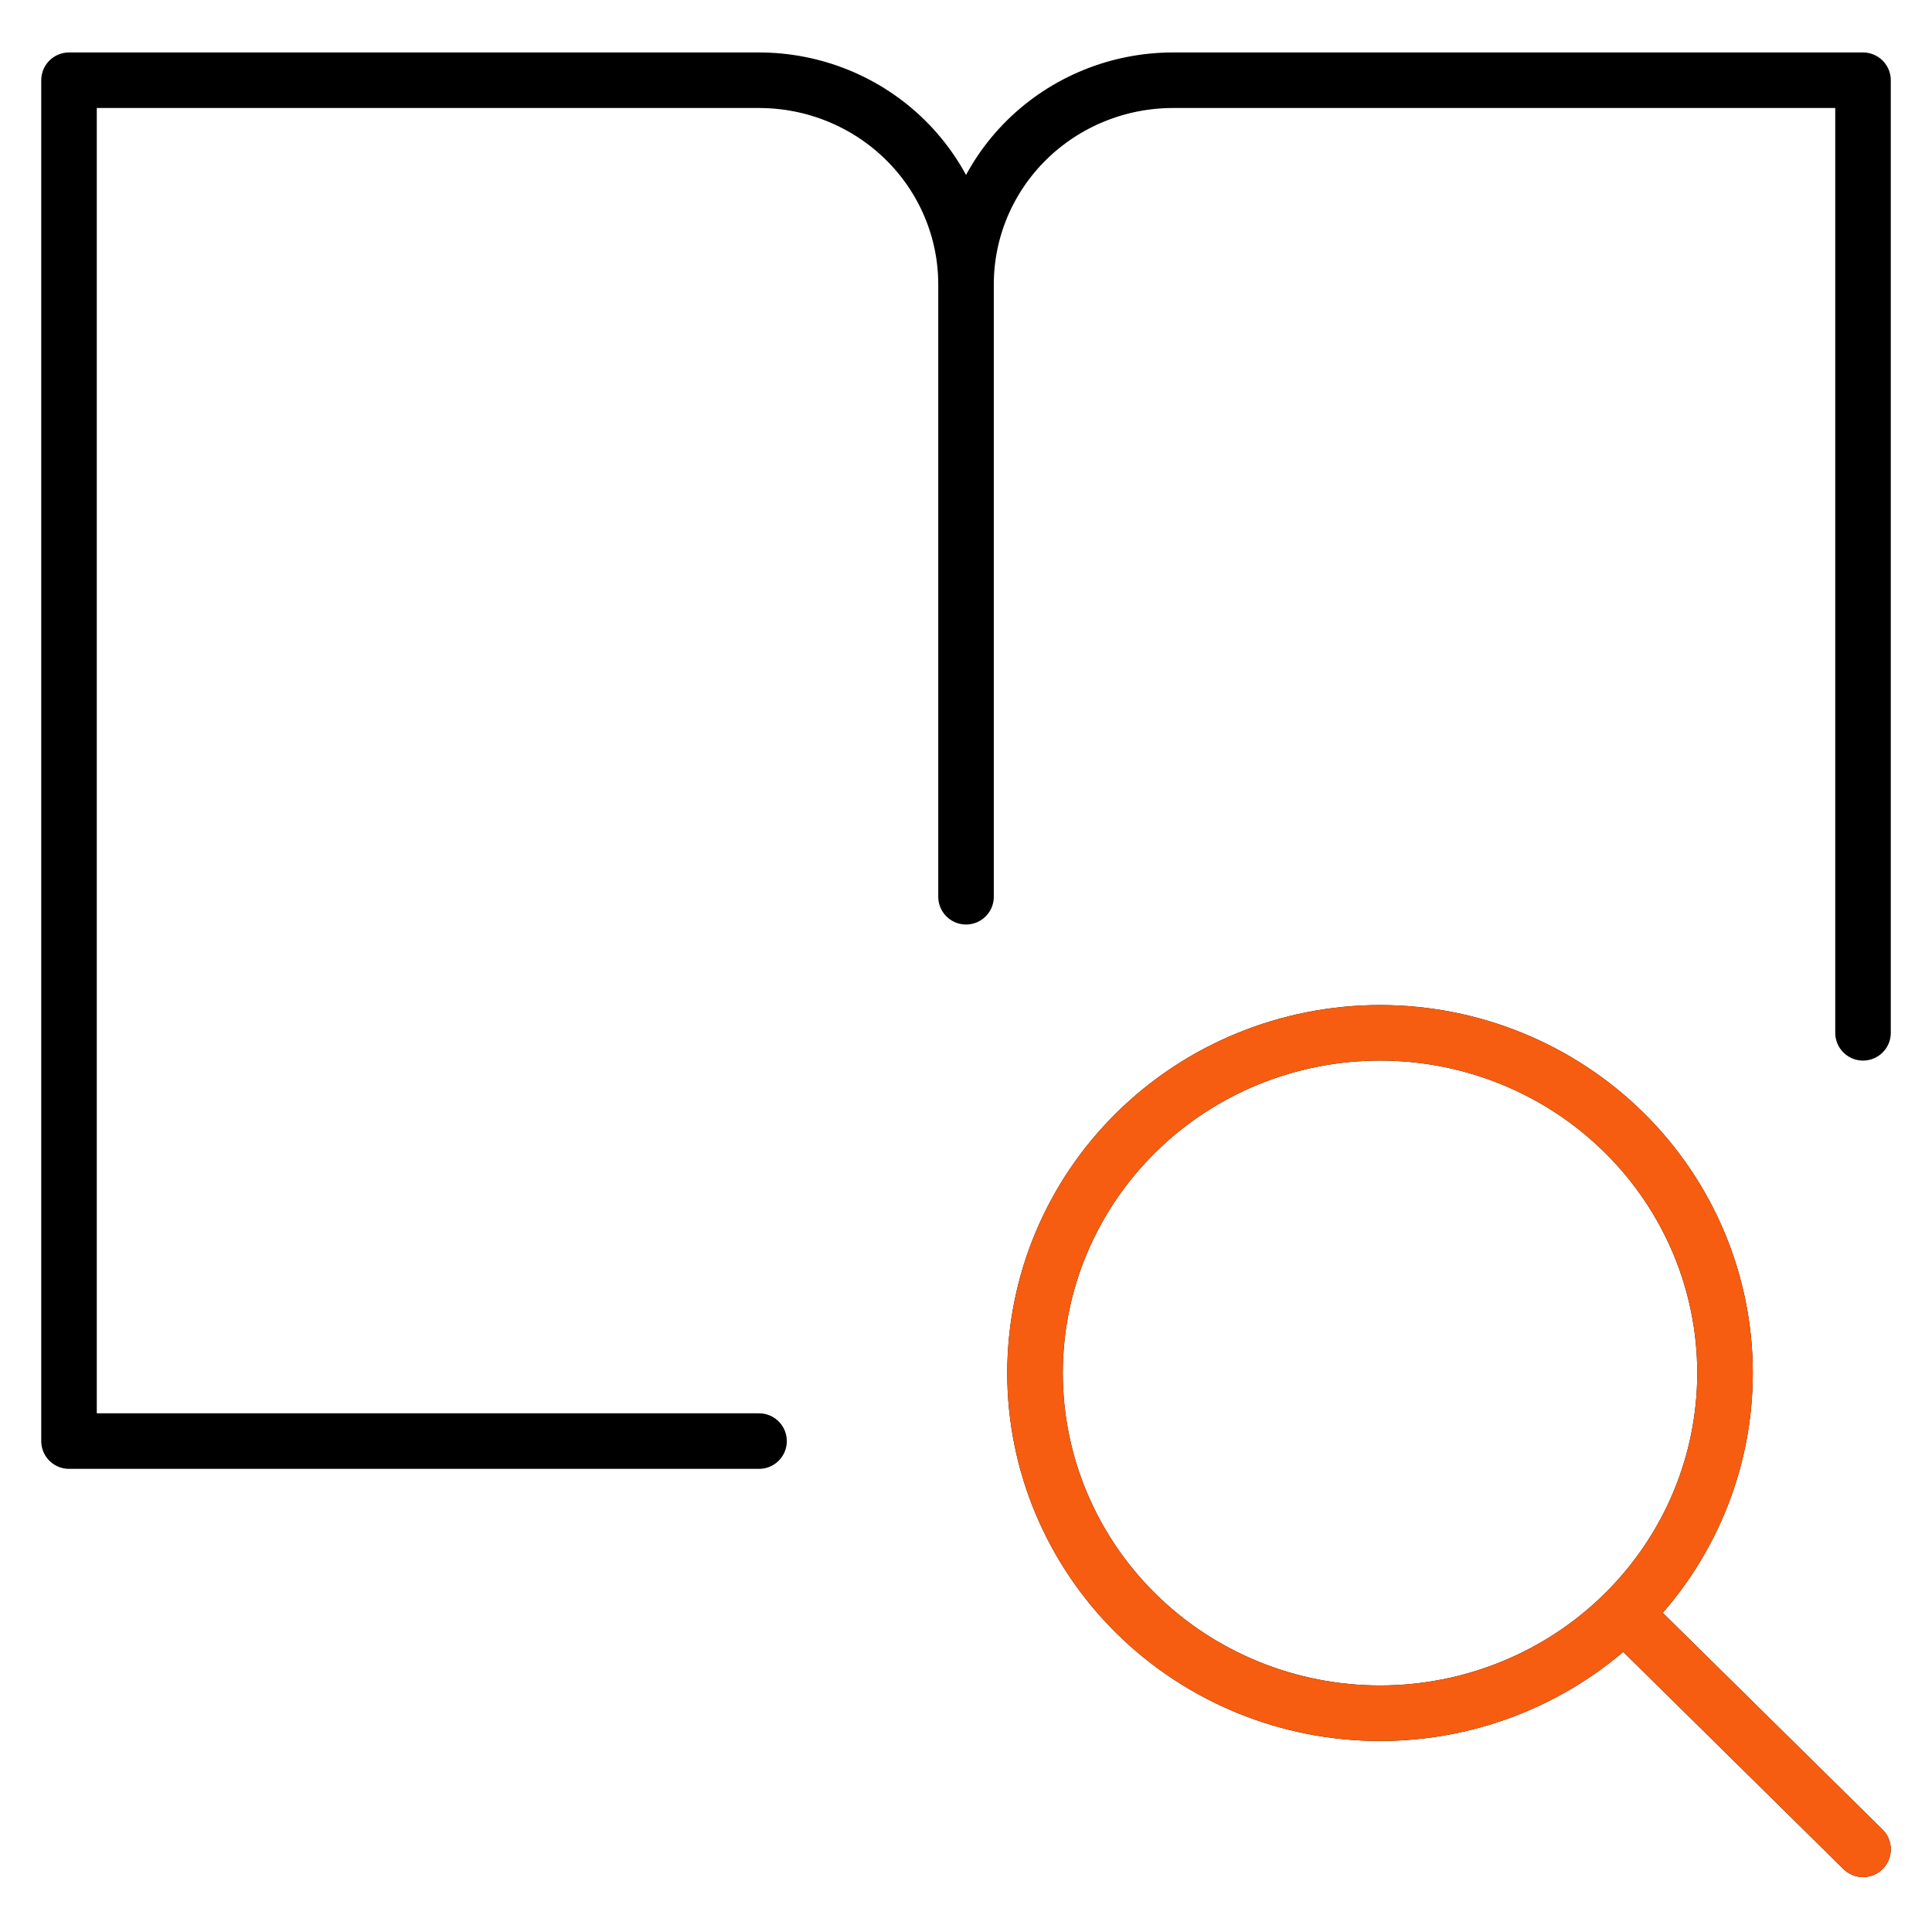
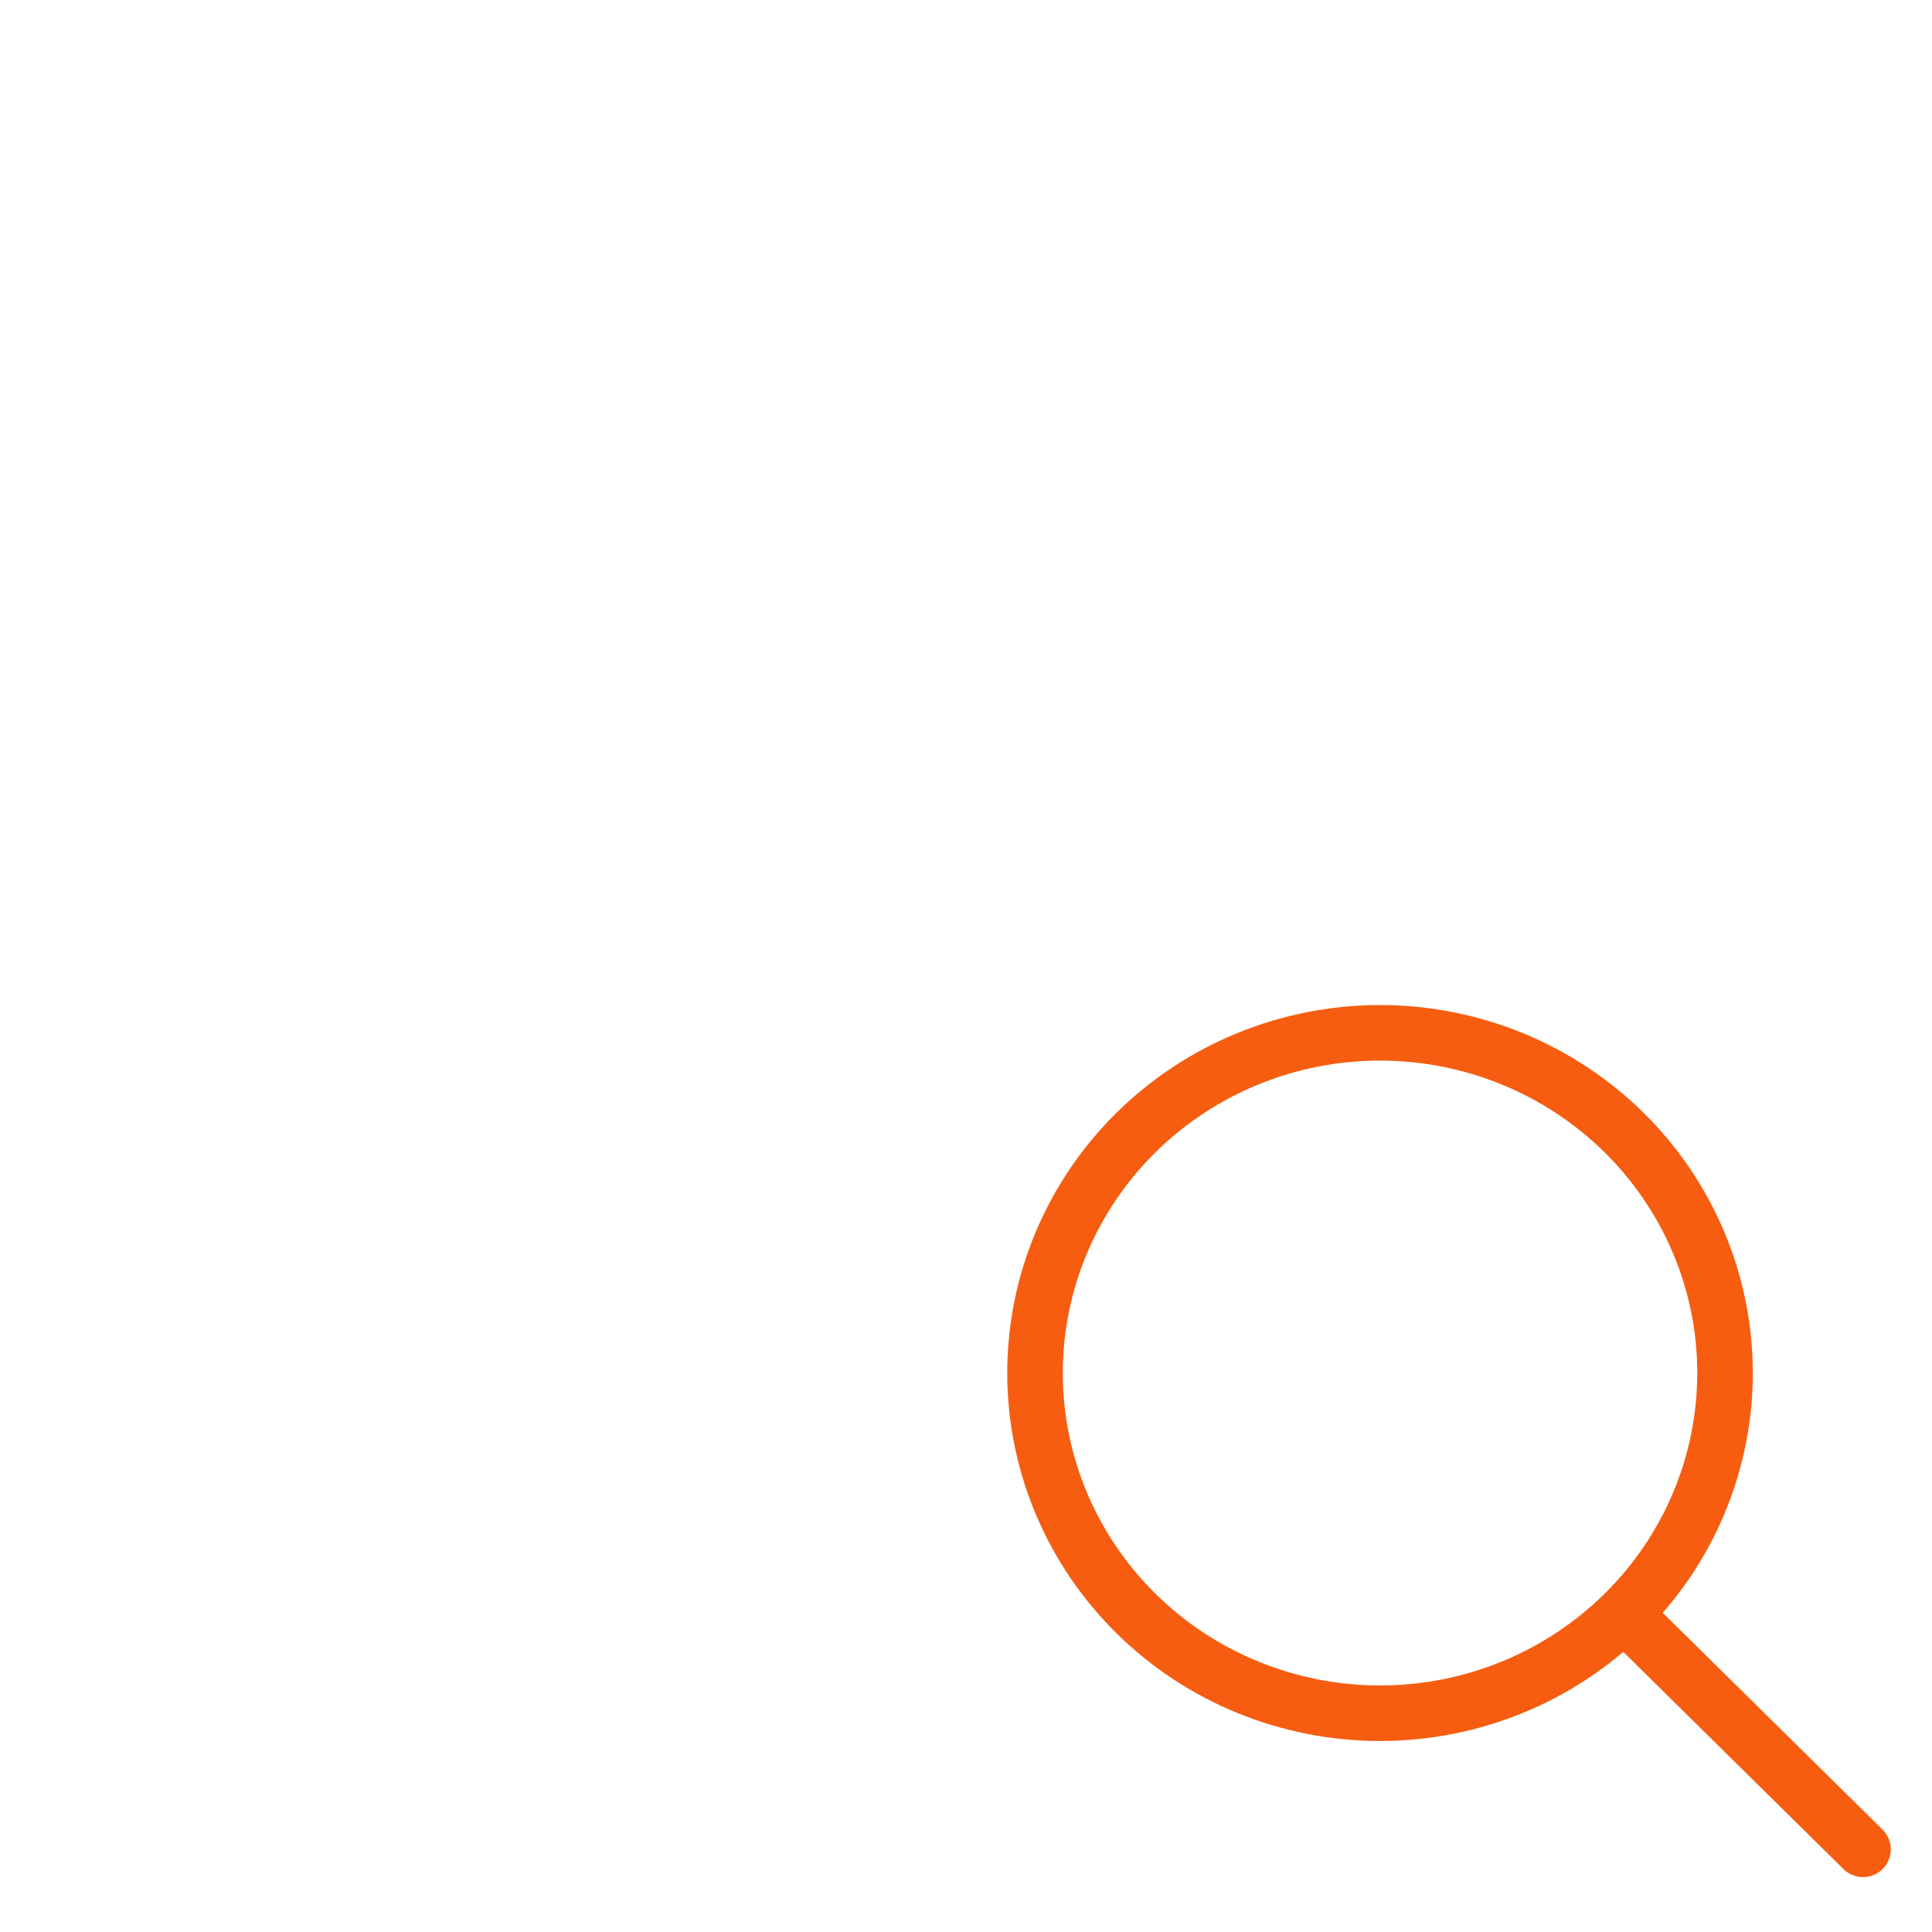
<svg xmlns="http://www.w3.org/2000/svg" width="72" height="72" viewBox="0 0 72 72" fill="none">
-   <path d="M69.429 68.919L60.532 60.145M36.001 10.597C36.001 8.58 35.188 6.645 33.741 5.218C32.295 3.792 30.332 2.99 28.287 2.99H2.572V53.705H28.287M36.001 10.597V33.419M36.001 10.597C36.001 8.58 36.814 6.645 38.26 5.218C39.707 3.792 41.669 2.99 43.715 2.99H69.429V38.49M51.429 63.847C54.839 63.847 58.11 62.512 60.521 60.134C62.932 57.756 64.287 54.531 64.287 51.169C64.287 47.806 62.932 44.581 60.521 42.204C58.11 39.826 54.839 38.49 51.429 38.49C48.02 38.49 44.749 39.826 42.338 42.204C39.927 44.581 38.572 47.806 38.572 51.169C38.572 54.531 39.927 57.756 42.338 60.134C44.749 62.512 48.02 63.847 51.429 63.847Z" stroke="black" stroke-width="2.07" stroke-linecap="round" stroke-linejoin="round" />
  <path d="M69.429 68.919L60.532 60.145M51.429 63.847C54.839 63.847 58.11 62.512 60.521 60.134C62.932 57.756 64.287 54.531 64.287 51.169C64.287 47.806 62.932 44.581 60.521 42.204C58.11 39.826 54.839 38.49 51.429 38.49C48.02 38.49 44.749 39.826 42.338 42.204C39.927 44.581 38.572 47.806 38.572 51.169C38.572 54.531 39.927 57.756 42.338 60.134C44.749 62.512 48.02 63.847 51.429 63.847Z" stroke="#F65D10" stroke-width="2.07" stroke-linecap="round" stroke-linejoin="round" />
</svg>